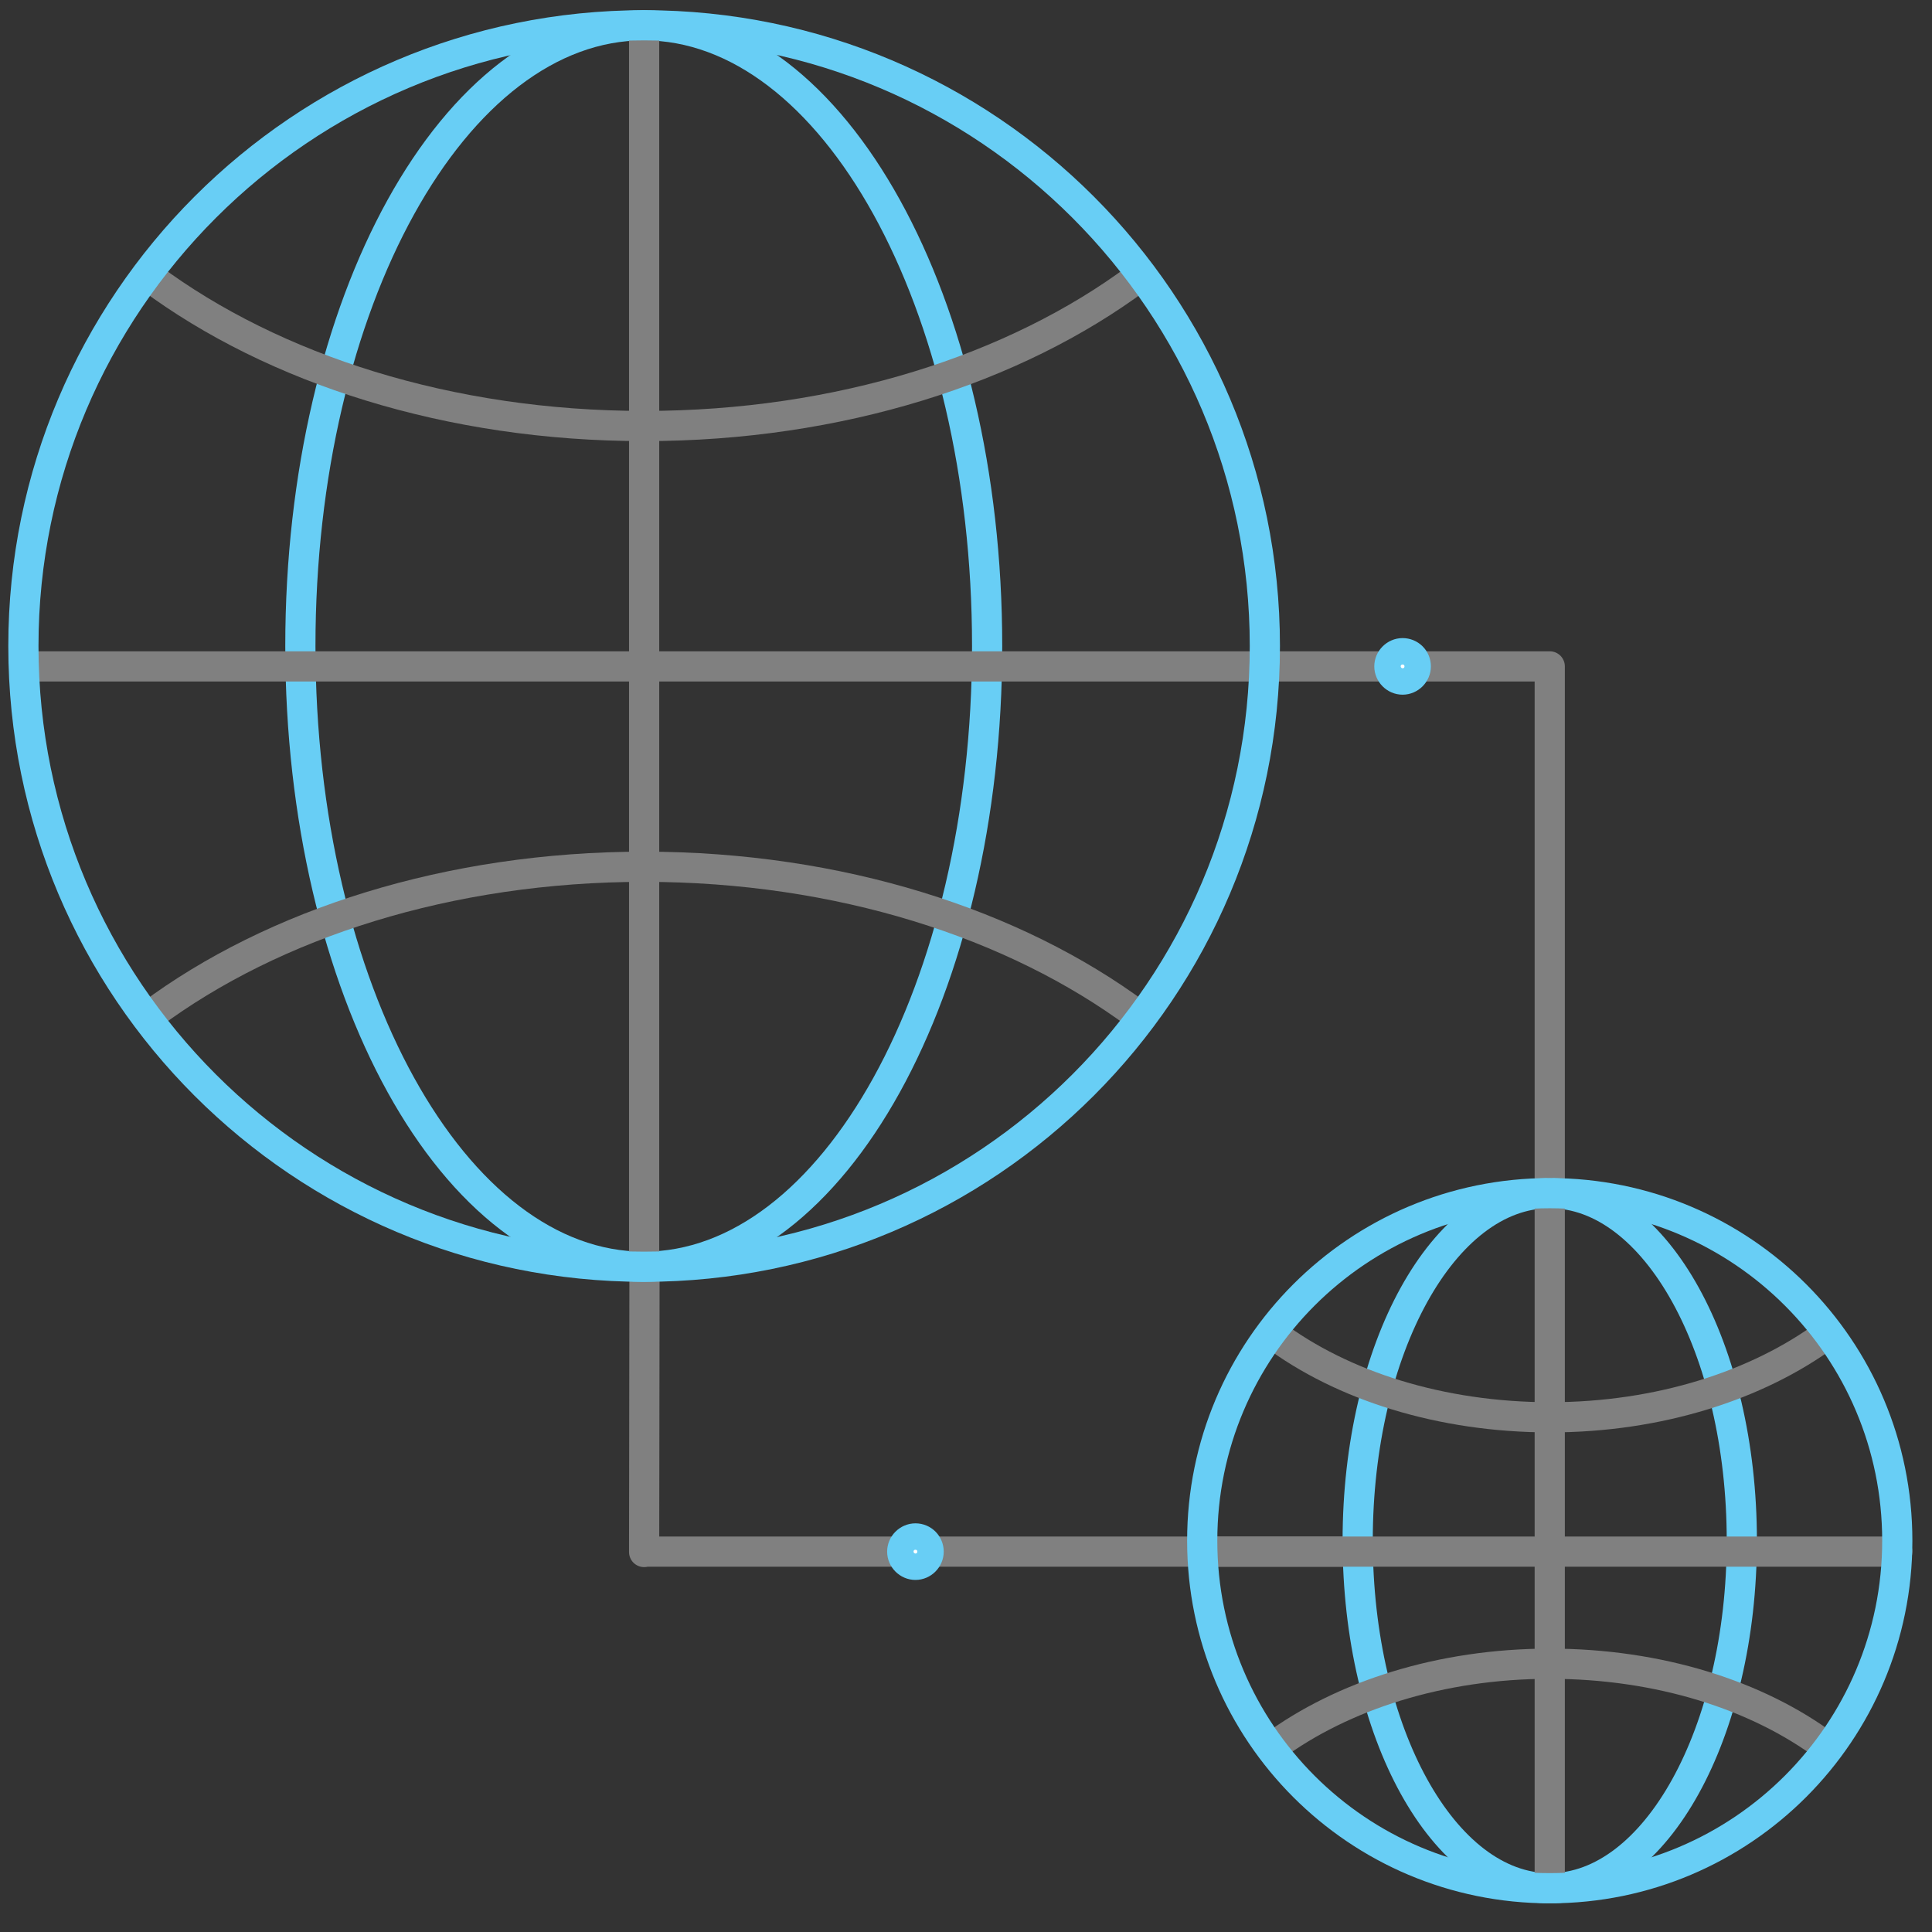
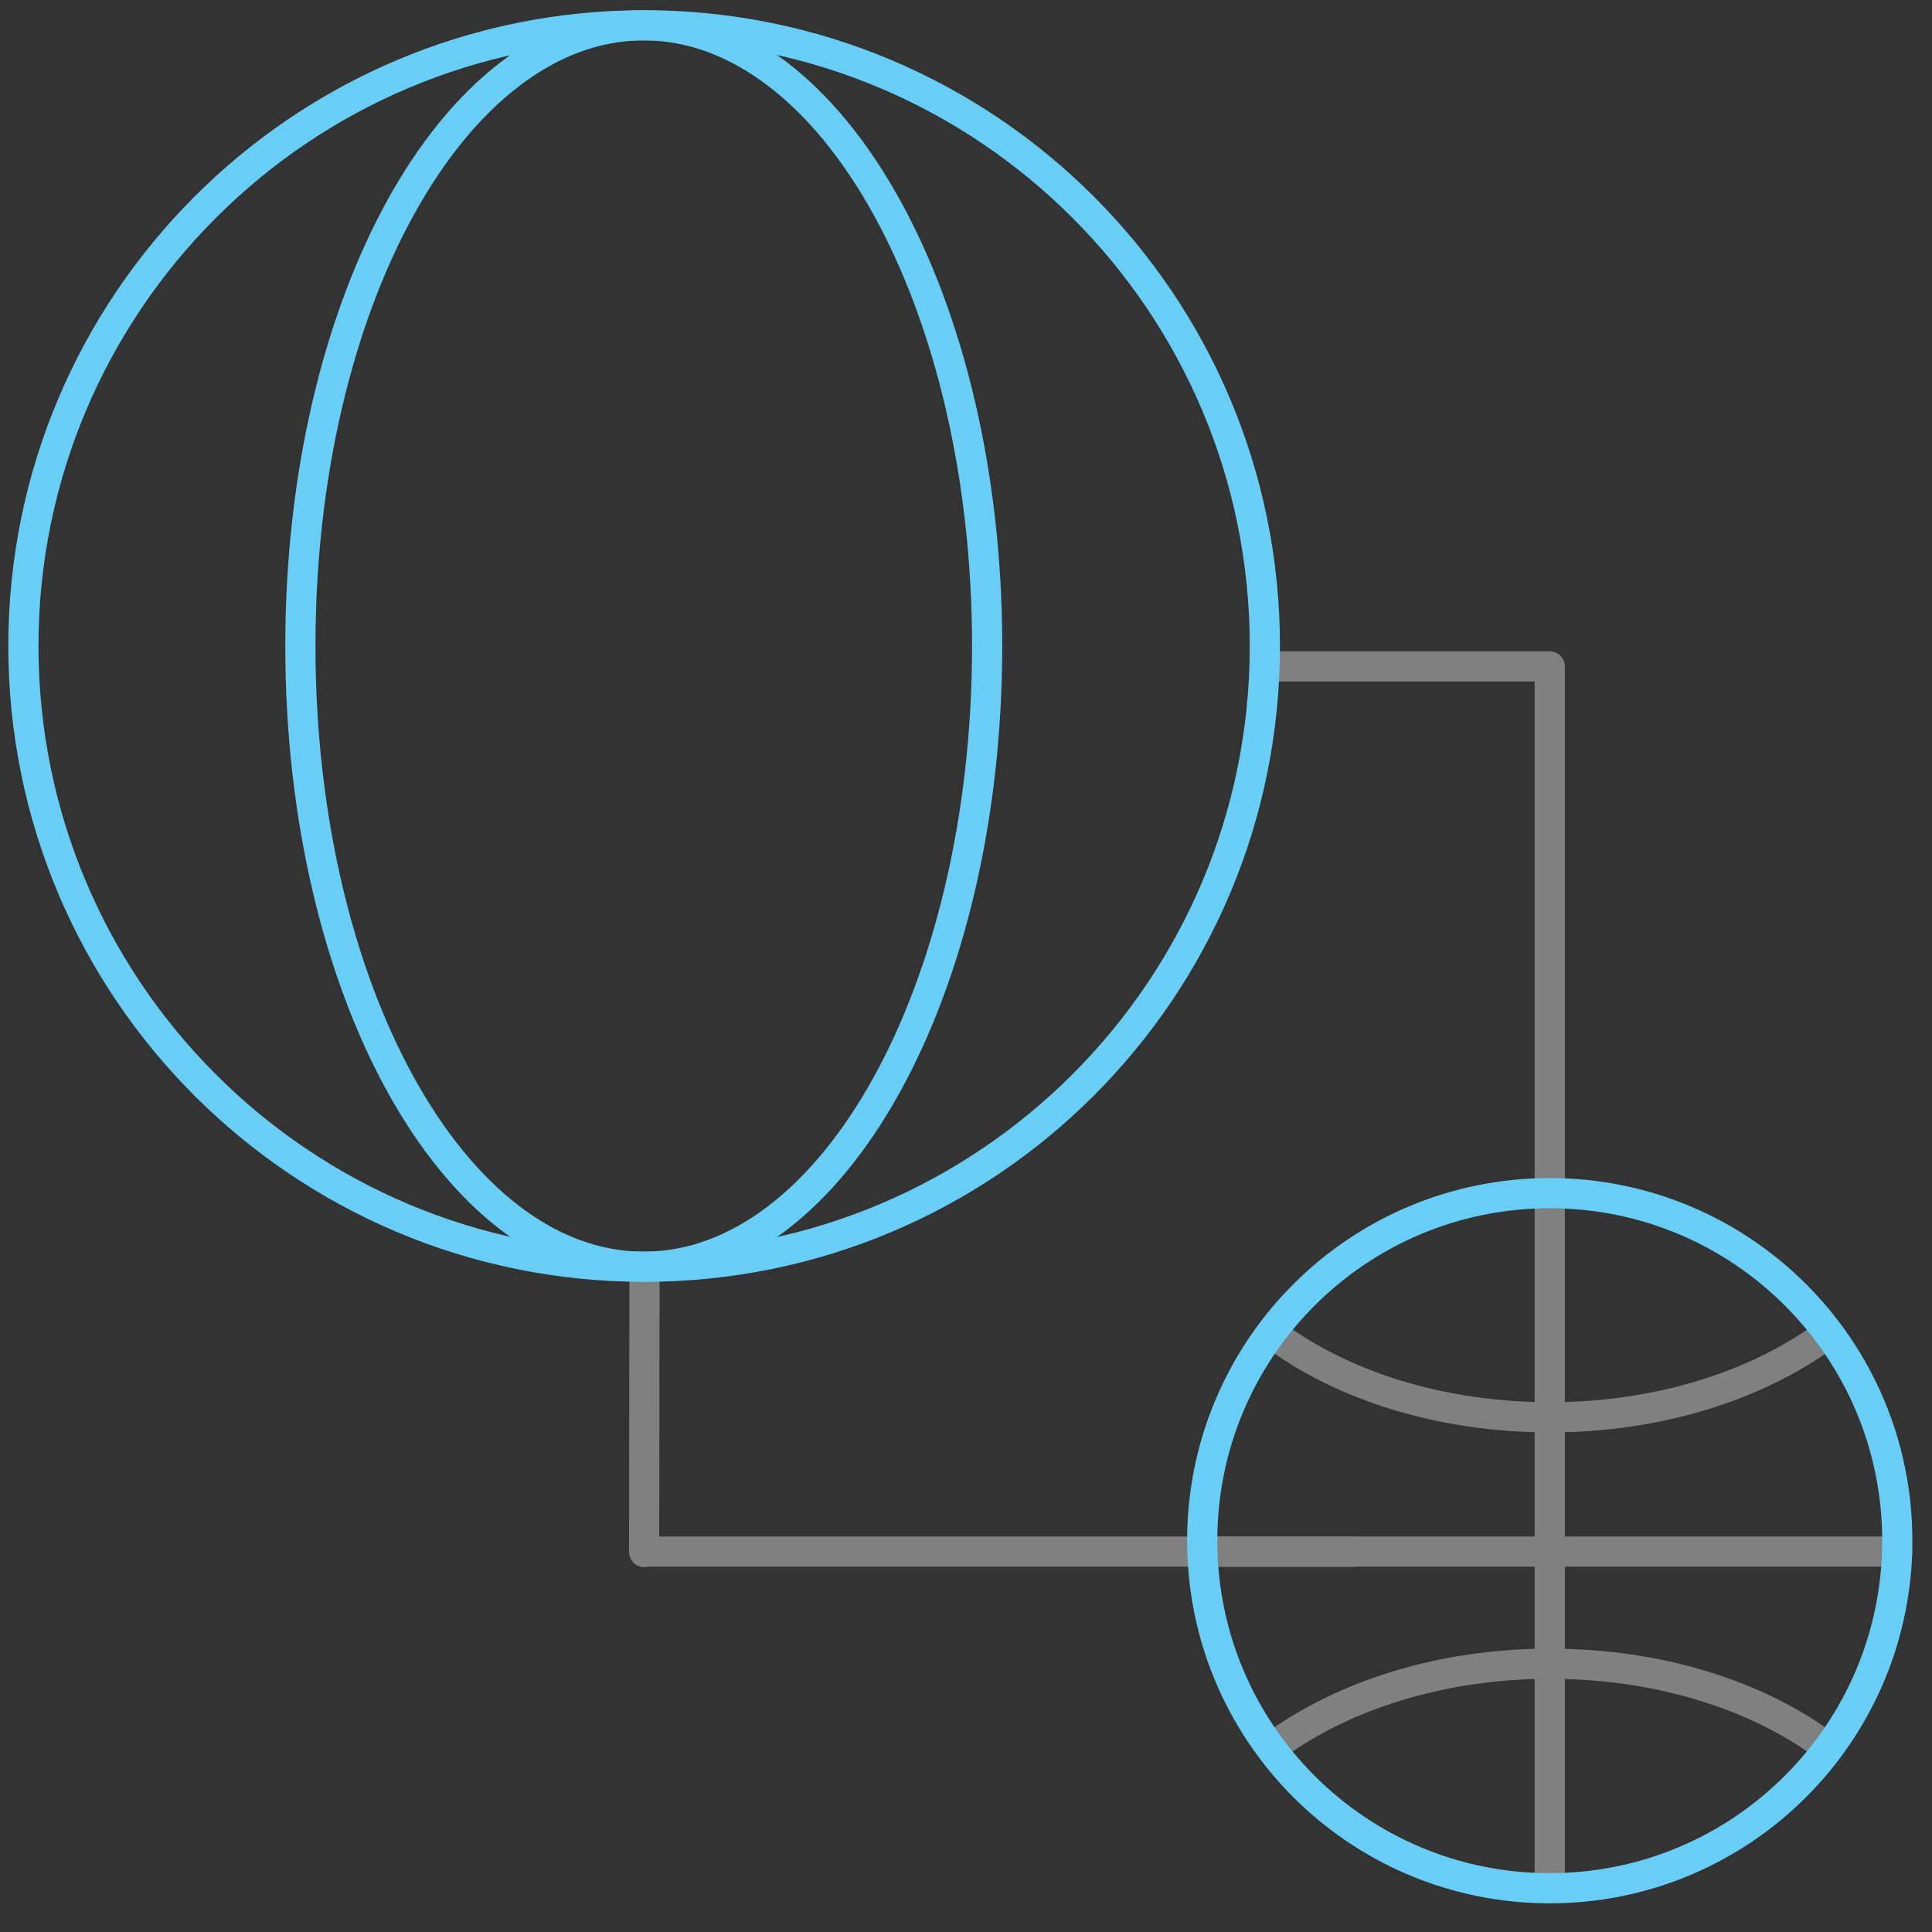
<svg xmlns="http://www.w3.org/2000/svg" version="1.1" id="Capa_1" x="0px" y="0px" viewBox="0 0 512 512" style="enable-background:new 0 0 512 512;" xml:space="preserve">
  <rect x="0" y="0" width="512" height="512" fill="#333333" stroke="none" />
  <style type="text/css">
	.st0{fill:none;stroke:#5E686B;stroke-width:14;stroke-linecap:round;stroke-linejoin:round;stroke-miterlimit:2.613;}
	.st1{fill:#68CEF5;}
	.st2{fill:#5E686B;}
	.st3{fill:#5E686B;stroke:#5E686B;stroke-width:4;stroke-miterlimit:10;}
	.st4{fill:none;}
	.st5{fill:none;stroke:#5E686B;stroke-width:11;stroke-miterlimit:10;}
	.st6{fill:#5E686B;stroke:#5E686B;stroke-miterlimit:10;}
	.st7{fill:none;stroke:#5E686B;stroke-width:10;stroke-miterlimit:10;}
	.st8{fill:none;stroke:#5E686B;stroke-width:13;stroke-miterlimit:10;}
	.st9{fill:none;stroke:#5E686B;stroke-width:9;stroke-linecap:round;stroke-miterlimit:10;}
	.st10{fill-rule:evenodd;clip-rule:evenodd;fill:#68CEF5;}
	.st11{fill:none;stroke:#68CDF4;stroke-width:12;stroke-linecap:round;stroke-linejoin:round;stroke-miterlimit:2.613;}
	.st12{fill:none;stroke:#808080;stroke-width:12;stroke-linecap:round;stroke-linejoin:round;stroke-miterlimit:2.613;}
	.st13{fill:#FFFFFF;stroke:#5E686B;stroke-width:12;stroke-linecap:round;stroke-linejoin:round;stroke-miterlimit:2.613;}
	.st14{fill:none;stroke:#5E686B;stroke-width:12;stroke-linecap:round;stroke-linejoin:round;stroke-miterlimit:2.613;}
	.st15{fill:none;stroke:#5E686B;stroke-width:12;stroke-linecap:round;stroke-linejoin:round;stroke-miterlimit:10;}
	.st16{fill-rule:evenodd;clip-rule:evenodd;}
	.st17{fill:#808080;stroke:#5E686B;stroke-width:14;stroke-linecap:round;stroke-linejoin:round;stroke-miterlimit:2.613;}
	.st18{fill:none;stroke:#5E686B;stroke-width:13;stroke-linecap:round;stroke-linejoin:round;stroke-miterlimit:2.613;}
	.st19{fill:#68CDF4;stroke:#68CDF4;stroke-width:0.5;stroke-miterlimit:2.613;}
	.st20{fill:#5E686B;stroke:#5E686B;stroke-width:14;stroke-linecap:round;stroke-linejoin:round;stroke-miterlimit:2.613;}
	.st21{fill:#68CDF4;stroke:#68CDF4;stroke-miterlimit:2.613;}
	.st22{fill-rule:evenodd;clip-rule:evenodd;fill:#68CDF4;stroke:#68CDF4;stroke-miterlimit:10;}
	.st23{fill-rule:evenodd;clip-rule:evenodd;fill:#68CDF4;}
	.st24{fill:none;stroke:#68CDF4;stroke-width:14;stroke-linecap:round;stroke-linejoin:round;stroke-miterlimit:2.613;}
	.st25{fill:#68CDF4;}
	.st26{fill:#9FA4A5;stroke:#5E686B;stroke-width:11;stroke-linecap:round;stroke-linejoin:round;stroke-miterlimit:10;}
	.st27{fill:#FFFFFF;stroke:#5E686B;stroke-width:11;stroke-linecap:round;stroke-linejoin:round;stroke-miterlimit:10;}
	.st28{fill:#5E686B;stroke:#5E686B;stroke-width:2;stroke-linecap:round;stroke-linejoin:round;stroke-miterlimit:10;}
	.st29{fill:#5E686B;stroke:#5E686B;stroke-linecap:round;stroke-linejoin:round;stroke-miterlimit:10;}
	.st30{fill:none;stroke:#808080;stroke-width:8;stroke-linecap:round;stroke-linejoin:round;stroke-miterlimit:10;}
	.st31{fill:#FFFFFF;stroke:#808080;stroke-width:8;stroke-linecap:round;stroke-linejoin:round;stroke-miterlimit:10;}
	.st32{fill:url(#SVGID_1_);}
	.st33{fill:none;stroke:#808080;stroke-width:5;stroke-linecap:round;stroke-linejoin:round;stroke-miterlimit:10;}
	.st34{fill:none;stroke:#68CEF5;stroke-width:8;stroke-linecap:round;stroke-linejoin:round;stroke-miterlimit:10;}
	.st35{fill:#FFFFFF;stroke:#68CEF5;stroke-width:8;stroke-linecap:round;stroke-linejoin:round;stroke-miterlimit:10;}
	.st36{fill:none;stroke:#808080;stroke-width:8;stroke-linejoin:round;stroke-miterlimit:10;}
</style>
  <path class="st30" d="M358.7,411.2h-188 M170.8,335.8l-0.1,75.5 M410.7,316.2V176.6 M335.2,176.6h75.5" />
  <g>
-     <path id="svg-concept_23_" class="st35" d="M246.1,411.2c0,1.9-1.6,3.5-3.5,3.5c-1.9,0-3.5-1.6-3.5-3.5s1.6-3.5,3.5-3.5   C244.6,407.7,246.1,409.3,246.1,411.2z" />
-   </g>
+     </g>
  <g>
-     <path id="svg-concept_22_" class="st35" d="M375.2,176.6c0,1.9-1.6,3.5-3.5,3.5c-1.9,0-3.5-1.6-3.5-3.5c0-1.9,1.6-3.5,3.5-3.5   C373.6,173.1,375.2,174.6,375.2,176.6z" />
-   </g>
+     </g>
  <path id="svg-concept_20_" class="st34" d="M261.6,171.2c0-90.9-40.7-164.5-91-164.5s-91,73.6-91,164.5s40.7,164.5,91,164.5  S261.6,262.1,261.6,171.2z" />
-   <path class="st30" d="M39.9,73.6c32.6,24.2,79.1,39.3,130.8,39.3S269,97.8,301.5,73.6 M301.5,269c-32.6-24.2-79.1-39.3-130.8-39.3  S72.4,244.8,39.9,269 M7.6,176.6h326.1 M170.7,7.9V334" />
-   <path id="svg-concept_18_" class="st34" d="M461.6,408.3c0-50.9-22.8-92.1-50.9-92.1c-28.1,0-50.9,41.2-50.9,92.1  s22.8,92.1,50.9,92.1S461.6,459.1,461.6,408.3z" />
  <path class="st30" d="M337.5,353.6c18.2,13.6,44.3,22,73.3,22c28.9,0,55-8.5,73.3-22 M484,462.9c-18.2-13.6-44.3-22-73.3-22  c-28.9,0-55,8.5-73.3,22 M318.6,411.2h184.2 M410.7,316.2v184.2" />
  <path id="svg-concept_21_" class="st34" d="M335.2,171.2c0-90.8-73.6-164.5-164.5-164.5C79.9,6.7,6.2,80.4,6.2,171.2  c0,90.9,73.6,164.5,164.5,164.5S335.2,262.1,335.2,171.2z" />
  <path id="svg-concept_19_" class="st34" d="M502.8,408.3c0-50.9-41.2-92.1-92.1-92.1s-92.1,41.2-92.1,92.1s41.2,92.1,92.1,92.1  S502.8,459.1,502.8,408.3z" />
</svg>